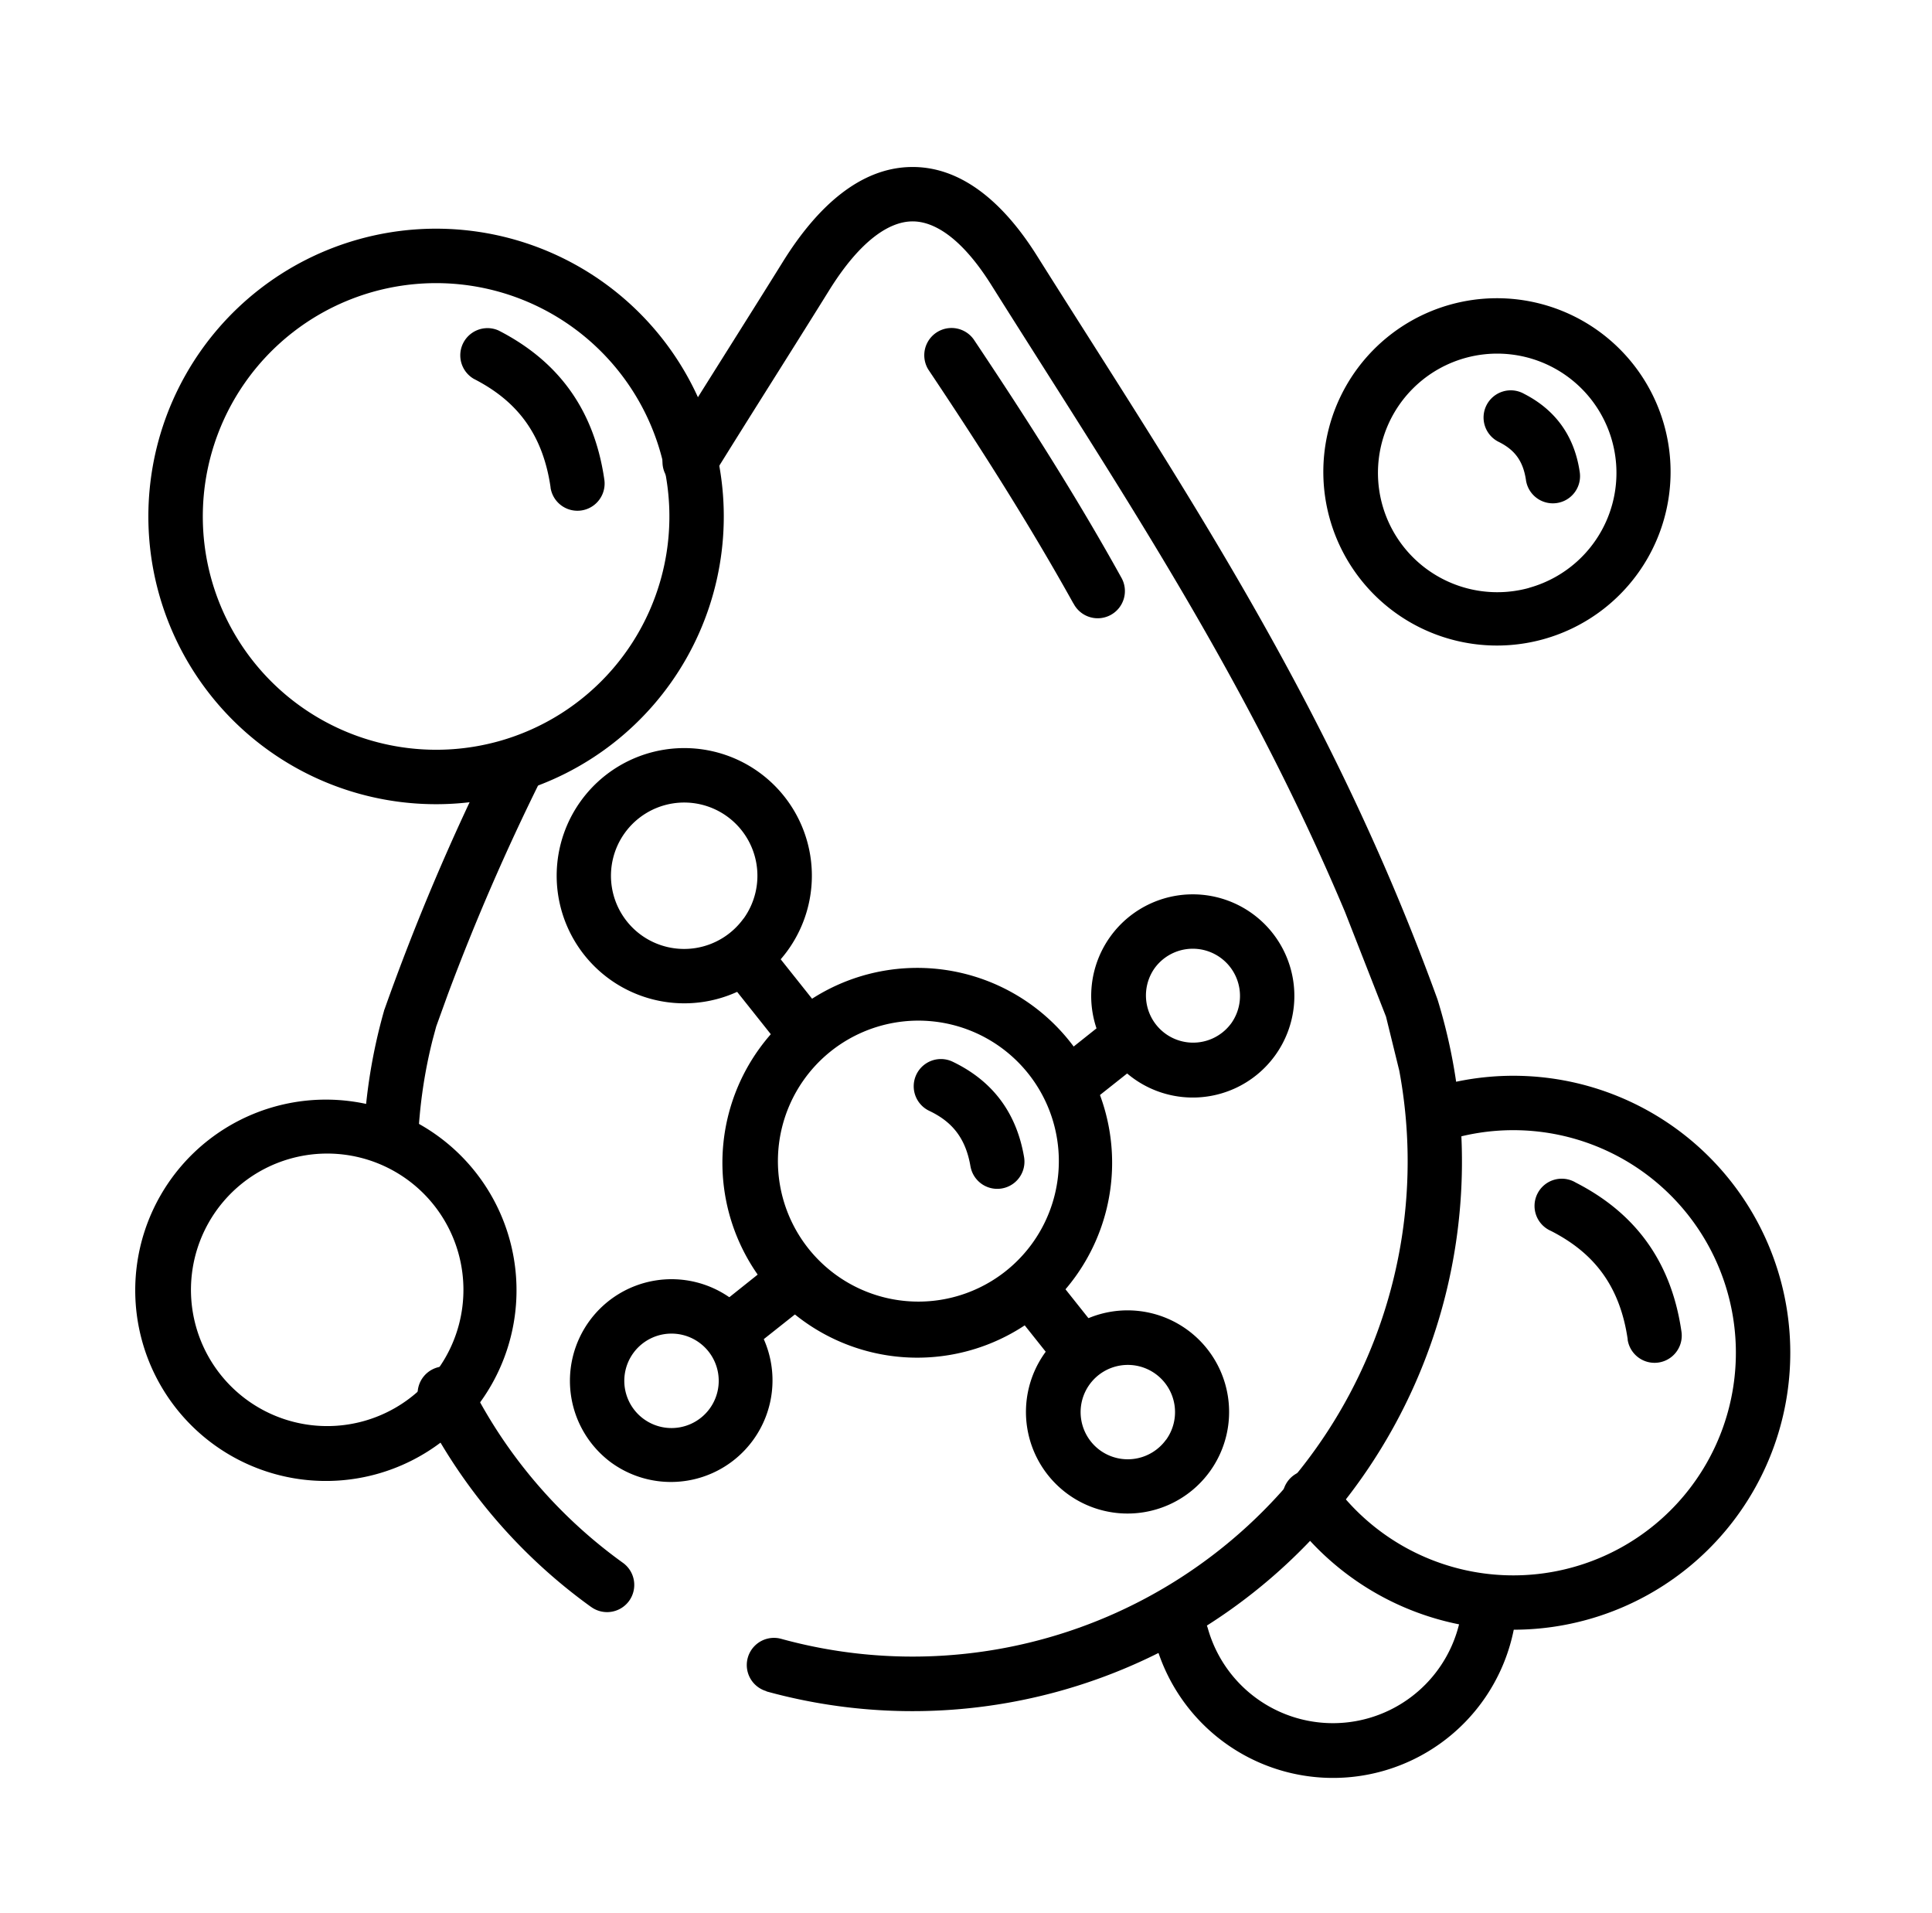
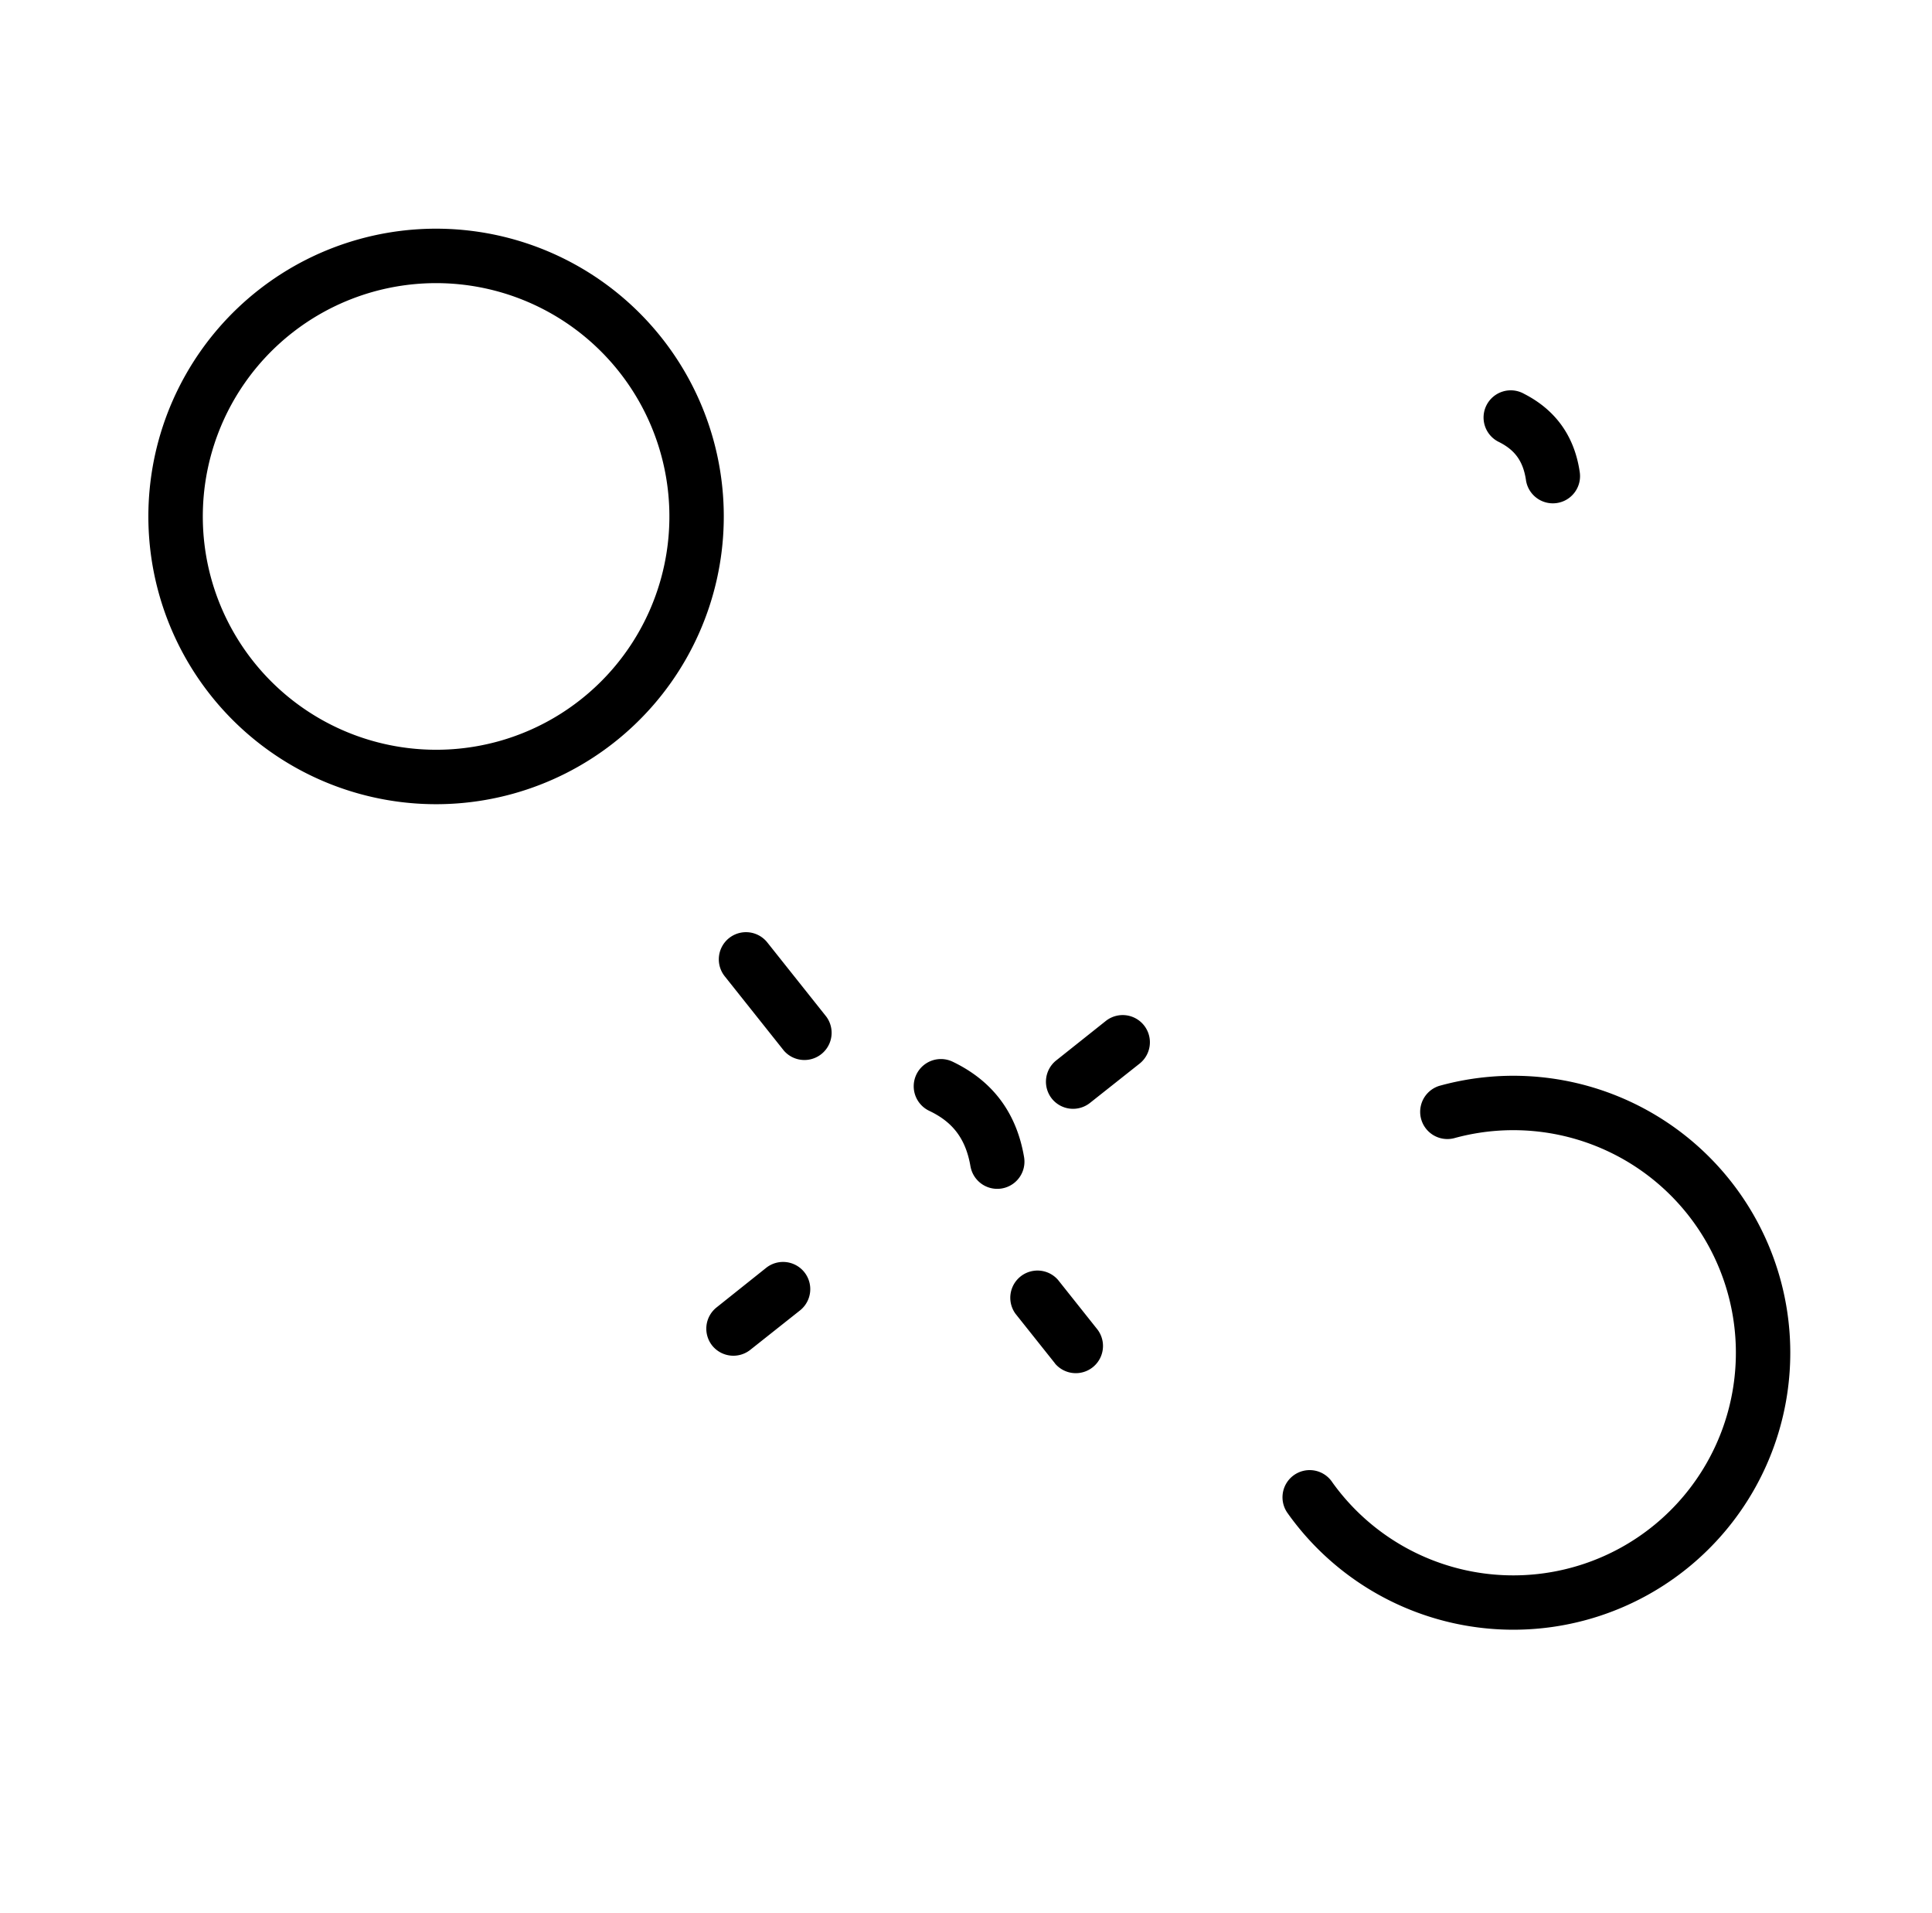
<svg xmlns="http://www.w3.org/2000/svg" width="101" height="100" fill="none">
  <g fill-rule="evenodd" clip-rule="evenodd" fill="#000">
-     <path d="M30.892 83.987a28.578 28.578 0 0 1-8.906-10.5 1.422 1.422 0 1 1 2.548-1.263 25.748 25.748 0 0 0 8.023 9.457 1.424 1.424 0 0 1 .332 1.994 1.422 1.422 0 0 1-1.997.31v.002Zm9.178 4.409a1.421 1.421 0 0 1 .754-2.74A25.883 25.883 0 0 0 73.15 55.959l-.693-2.82-2.145-5.476C65.064 35.2 58.45 25.438 51.82 14.89c-1.611-2.562-3.074-3.348-4.169-3.317-1.12.026-2.635.913-4.312 3.614-2.036 3.276-4.028 6.398-6.077 9.705a1.421 1.421 0 0 1-2.416-1.497c2.007-3.243 4.107-6.538 6.078-9.708 1.824-2.937 4.058-4.897 6.66-4.957 2.63-.063 4.861 1.82 6.635 4.652 7.517 11.951 15.273 23.273 20.922 38.834l.023.07a28.728 28.728 0 0 1-35.101 36.12l.006-.01ZM19.014 59.401a28.697 28.697 0 0 1 1.063-6.568c0-.02.02-.066.028-.085a119.36 119.36 0 0 1 5.61-13.227 1.421 1.421 0 1 1 2.549 1.263 118.166 118.166 0 0 0-4.857 11.201l-.602 1.665-.187.692a25.769 25.769 0 0 0-.76 5.186 1.423 1.423 0 0 1-2.843-.127h-.001Z" />
-     <path d="M41.984 69.032a10.186 10.186 0 1 1 11.937-16.51 10.186 10.186 0 0 1-11.937 16.51Zm11.918-3.959a7.343 7.343 0 1 0-11.9-8.604 7.343 7.343 0 0 0 11.9 8.604Zm2.212-33.531c-2.284-4.107-4.843-8.132-7.582-12.223a1.425 1.425 0 0 1 2.37-1.58c2.757 4.123 5.37 8.214 7.703 12.424a1.422 1.422 0 1 1-2.485 1.38l-.006-.001ZM31.863 51.177a6.67 6.67 0 1 1 7.818-10.81 6.67 6.67 0 0 1-7.818 10.81Zm7.007-3.159a3.828 3.828 0 1 0-5.343.861 3.829 3.829 0 0 0 5.343-.869v.008Zm20.377 8.344a5.31 5.31 0 1 1 6.217-8.611 5.31 5.31 0 0 1-6.217 8.611Zm5.11-2.862a2.467 2.467 0 1 0-4.001-2.888 2.467 2.467 0 0 0 4 2.888ZM31.996 76.479a5.311 5.311 0 1 1 6.22-8.611 5.311 5.311 0 0 1-6.22 8.61Zm5.11-2.86a2.468 2.468 0 1 0-4.002-2.89 2.468 2.468 0 0 0 4.002 2.89Zm18.744 4.497a5.31 5.31 0 1 1 6.217-8.61 5.31 5.31 0 0 1-6.217 8.61Zm5.11-2.86a2.468 2.468 0 1 0-3.445.555 2.47 2.47 0 0 0 3.445-.562v.007Z" />
    <path d="M50.733 60.96c-.266-1.565-1.044-2.37-2.159-2.9a1.421 1.421 0 1 1 1.23-2.565c1.86.893 3.296 2.425 3.732 4.986a1.42 1.42 0 1 1-2.803.474v.004Zm-9.762-6.055-3.075-3.865a1.42 1.42 0 0 1 .22-2.009 1.423 1.423 0 0 1 2.005.24l3.074 3.865a1.422 1.422 0 0 1-2.224 1.77Zm14.178 16.353-2.062-2.59a1.422 1.422 0 0 1 2.226-1.766l2.061 2.592a1.422 1.422 0 0 1-2.225 1.77v-.005Zm-.161-13.834a1.422 1.422 0 0 1 .228-1.997l2.59-2.061a1.422 1.422 0 1 1 1.771 2.226l-2.592 2.053a1.422 1.422 0 0 1-1.997-.221ZM37.233 70.333a1.42 1.42 0 0 1 .227-1.996l2.592-2.068a1.421 1.421 0 0 1 1.77 2.225l-2.591 2.054a1.422 1.422 0 0 1-1.998-.215Zm30.116 8.805a1.42 1.42 0 1 1 2.306-1.653 11.635 11.635 0 1 0 6.351-17.99 1.422 1.422 0 0 1-.758-2.74 14.477 14.477 0 1 1-7.898 22.388l-.001-.005ZM8.302 31.009a15.04 15.04 0 1 1 28.99-8.03 15.04 15.04 0 0 1-28.99 8.03Zm17.75 7.74a12.196 12.196 0 1 0-15.007-8.498 12.204 12.204 0 0 0 15.006 8.498Z" />
-     <path d="M60.4 85.864a1.422 1.422 0 0 1 2.74-.76 6.792 6.792 0 0 0 13.316-1.344 1.425 1.425 0 0 1 2.843.197 9.636 9.636 0 0 1-18.9 1.907Zm9.124-58.724a9.077 9.077 0 1 1 17.496-4.842 9.077 9.077 0 0 1-17.496 4.842Zm10.411 3.585a6.234 6.234 0 1 0-4.735-.582 6.236 6.236 0 0 0 4.735.586v-.003ZM7.43 70.097a9.966 9.966 0 1 1 19.212-5.31 9.966 9.966 0 0 1-19.212 5.31ZM18.936 74.3a7.122 7.122 0 1 0-3.807-13.725A7.122 7.122 0 0 0 18.936 74.3Zm9.847-48.824c-.431-2.965-1.918-4.601-4.014-5.674a1.422 1.422 0 0 1 1.296-2.527c2.83 1.449 4.955 3.826 5.528 7.795a1.421 1.421 0 1 1-2.813.41l.003-.004Zm56.31 44.536c-.43-2.965-1.918-4.602-4.014-5.674a1.423 1.423 0 1 1 1.296-2.527c2.83 1.448 4.956 3.825 5.528 7.795a1.422 1.422 0 1 1-2.815.409l.005-.003Z" />
    <path d="M79.773 25.089c-.158-1.066-.65-1.597-1.395-1.978a1.421 1.421 0 1 1 1.296-2.527c1.478.756 2.612 2.033 2.912 4.099a1.421 1.421 0 0 1-2.813.409v-.003Z" />
  </g>
</svg>